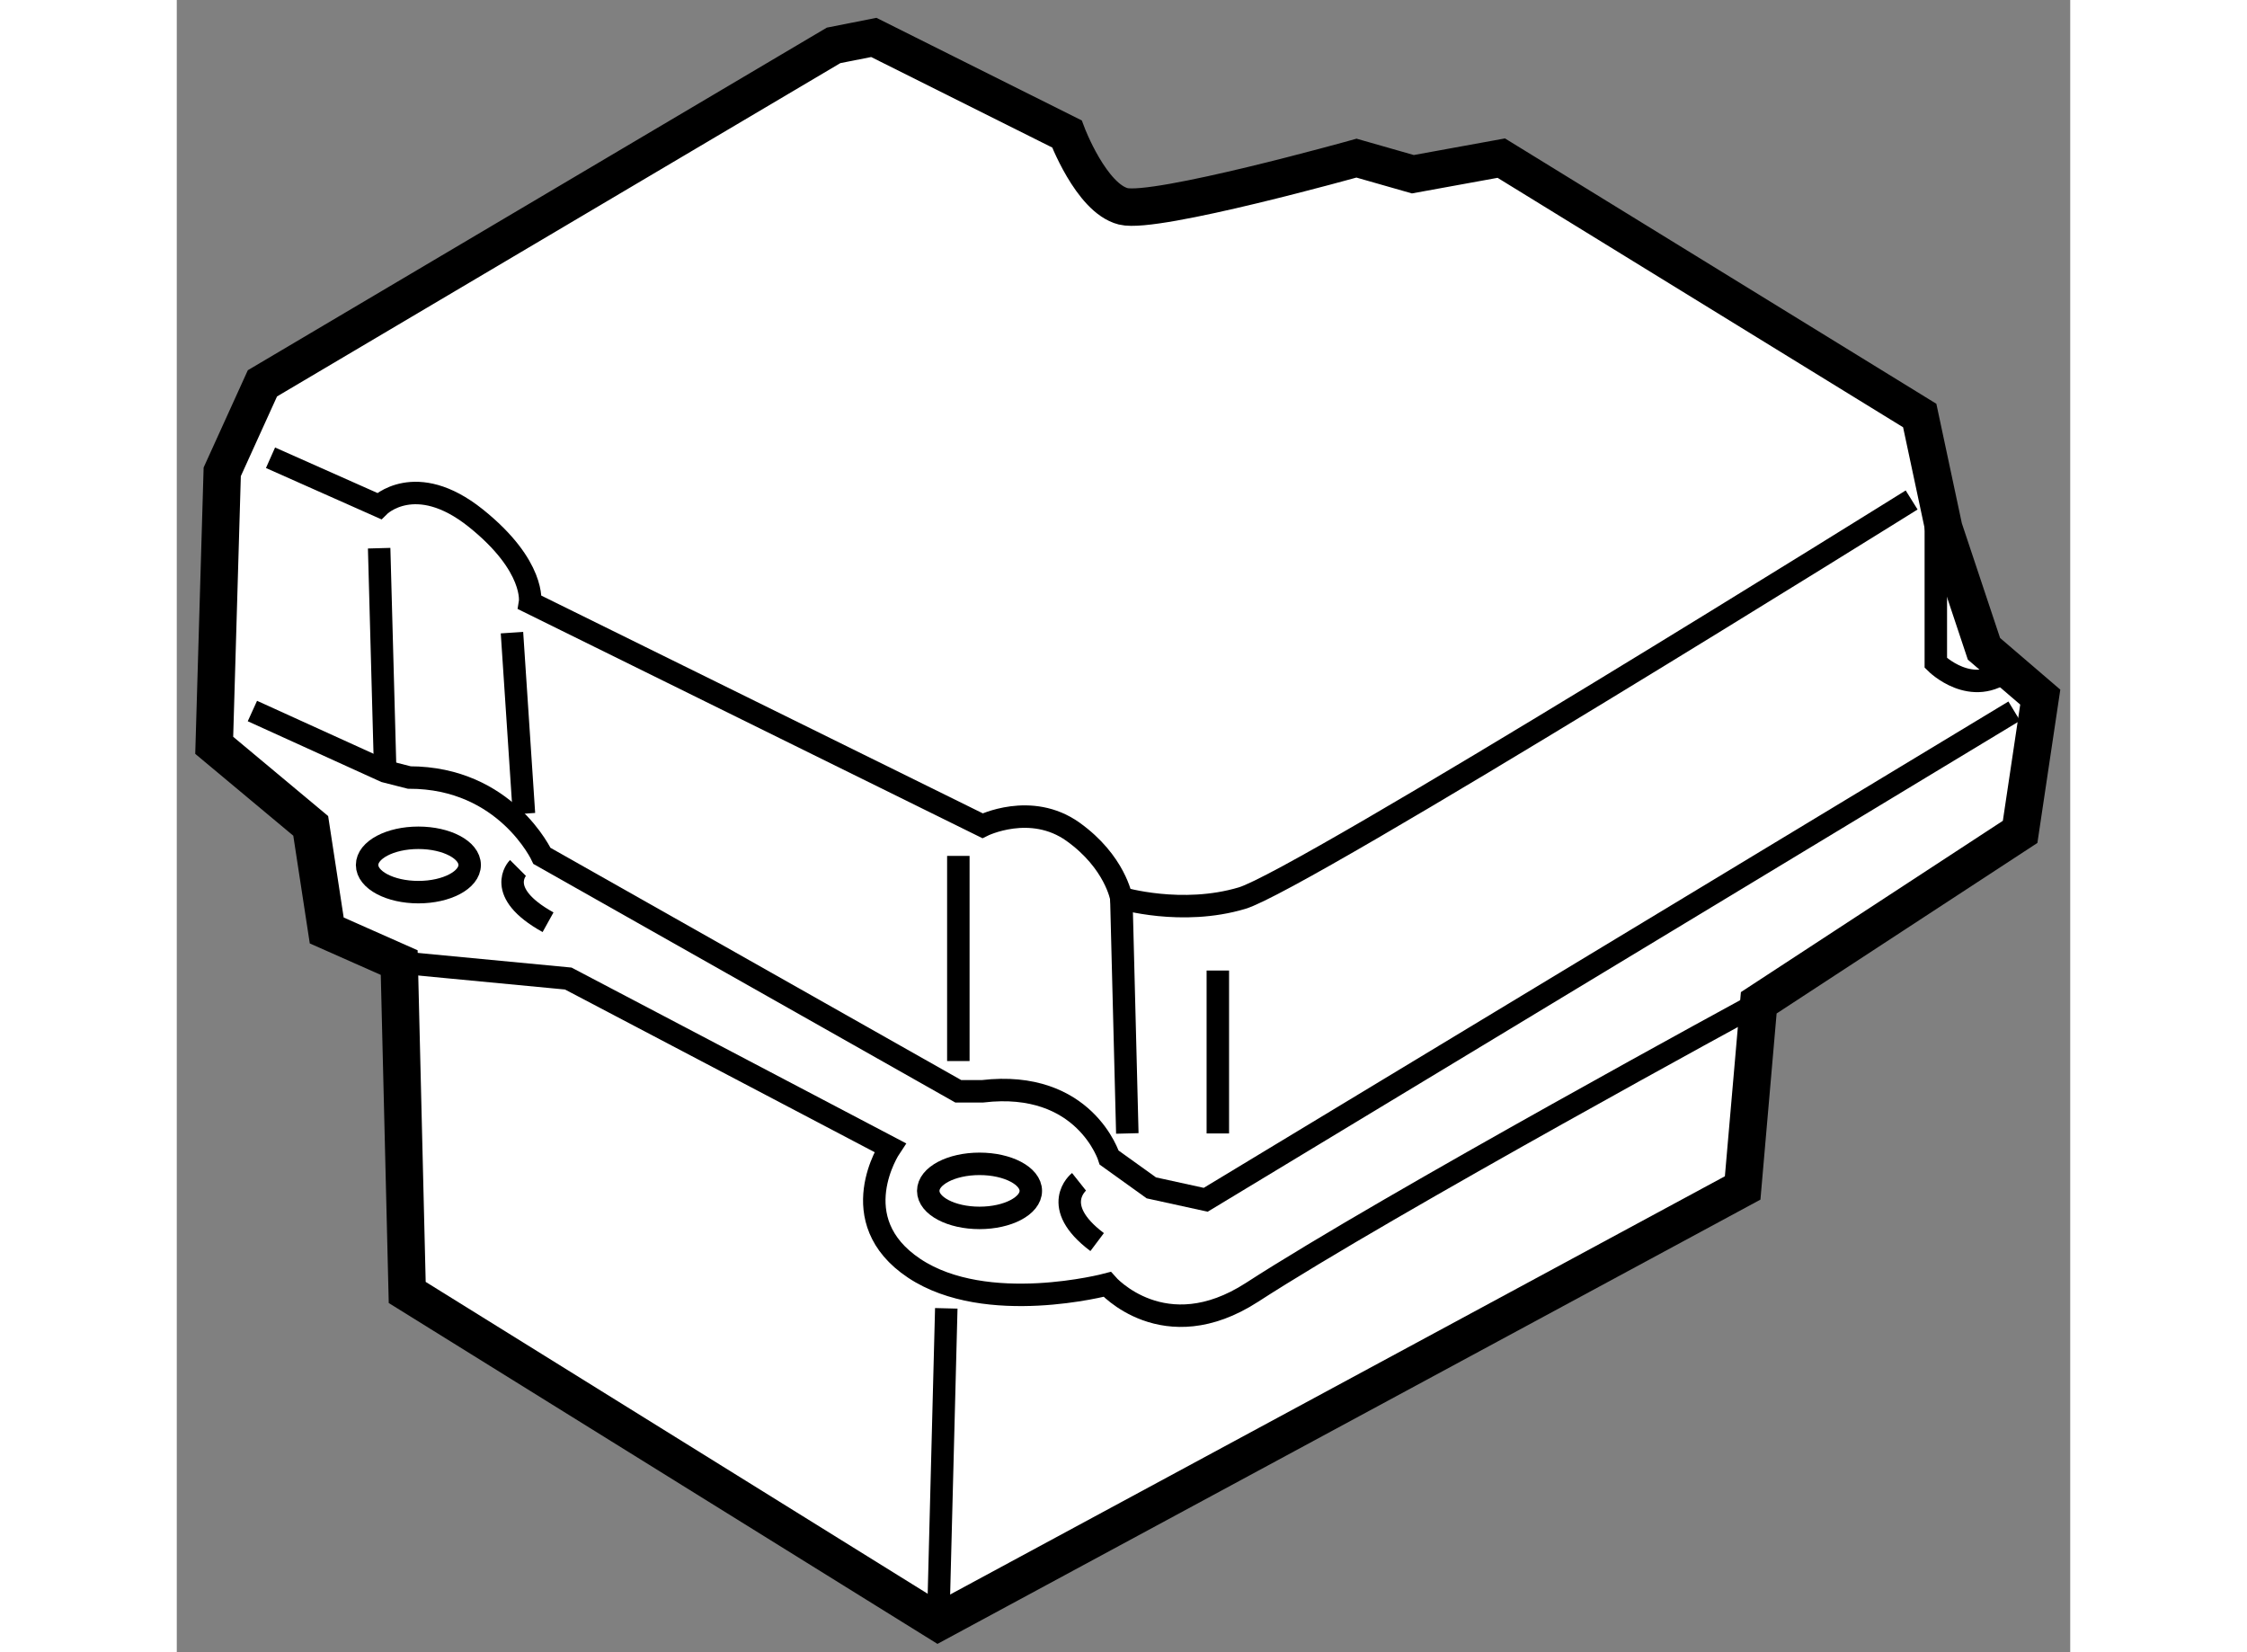
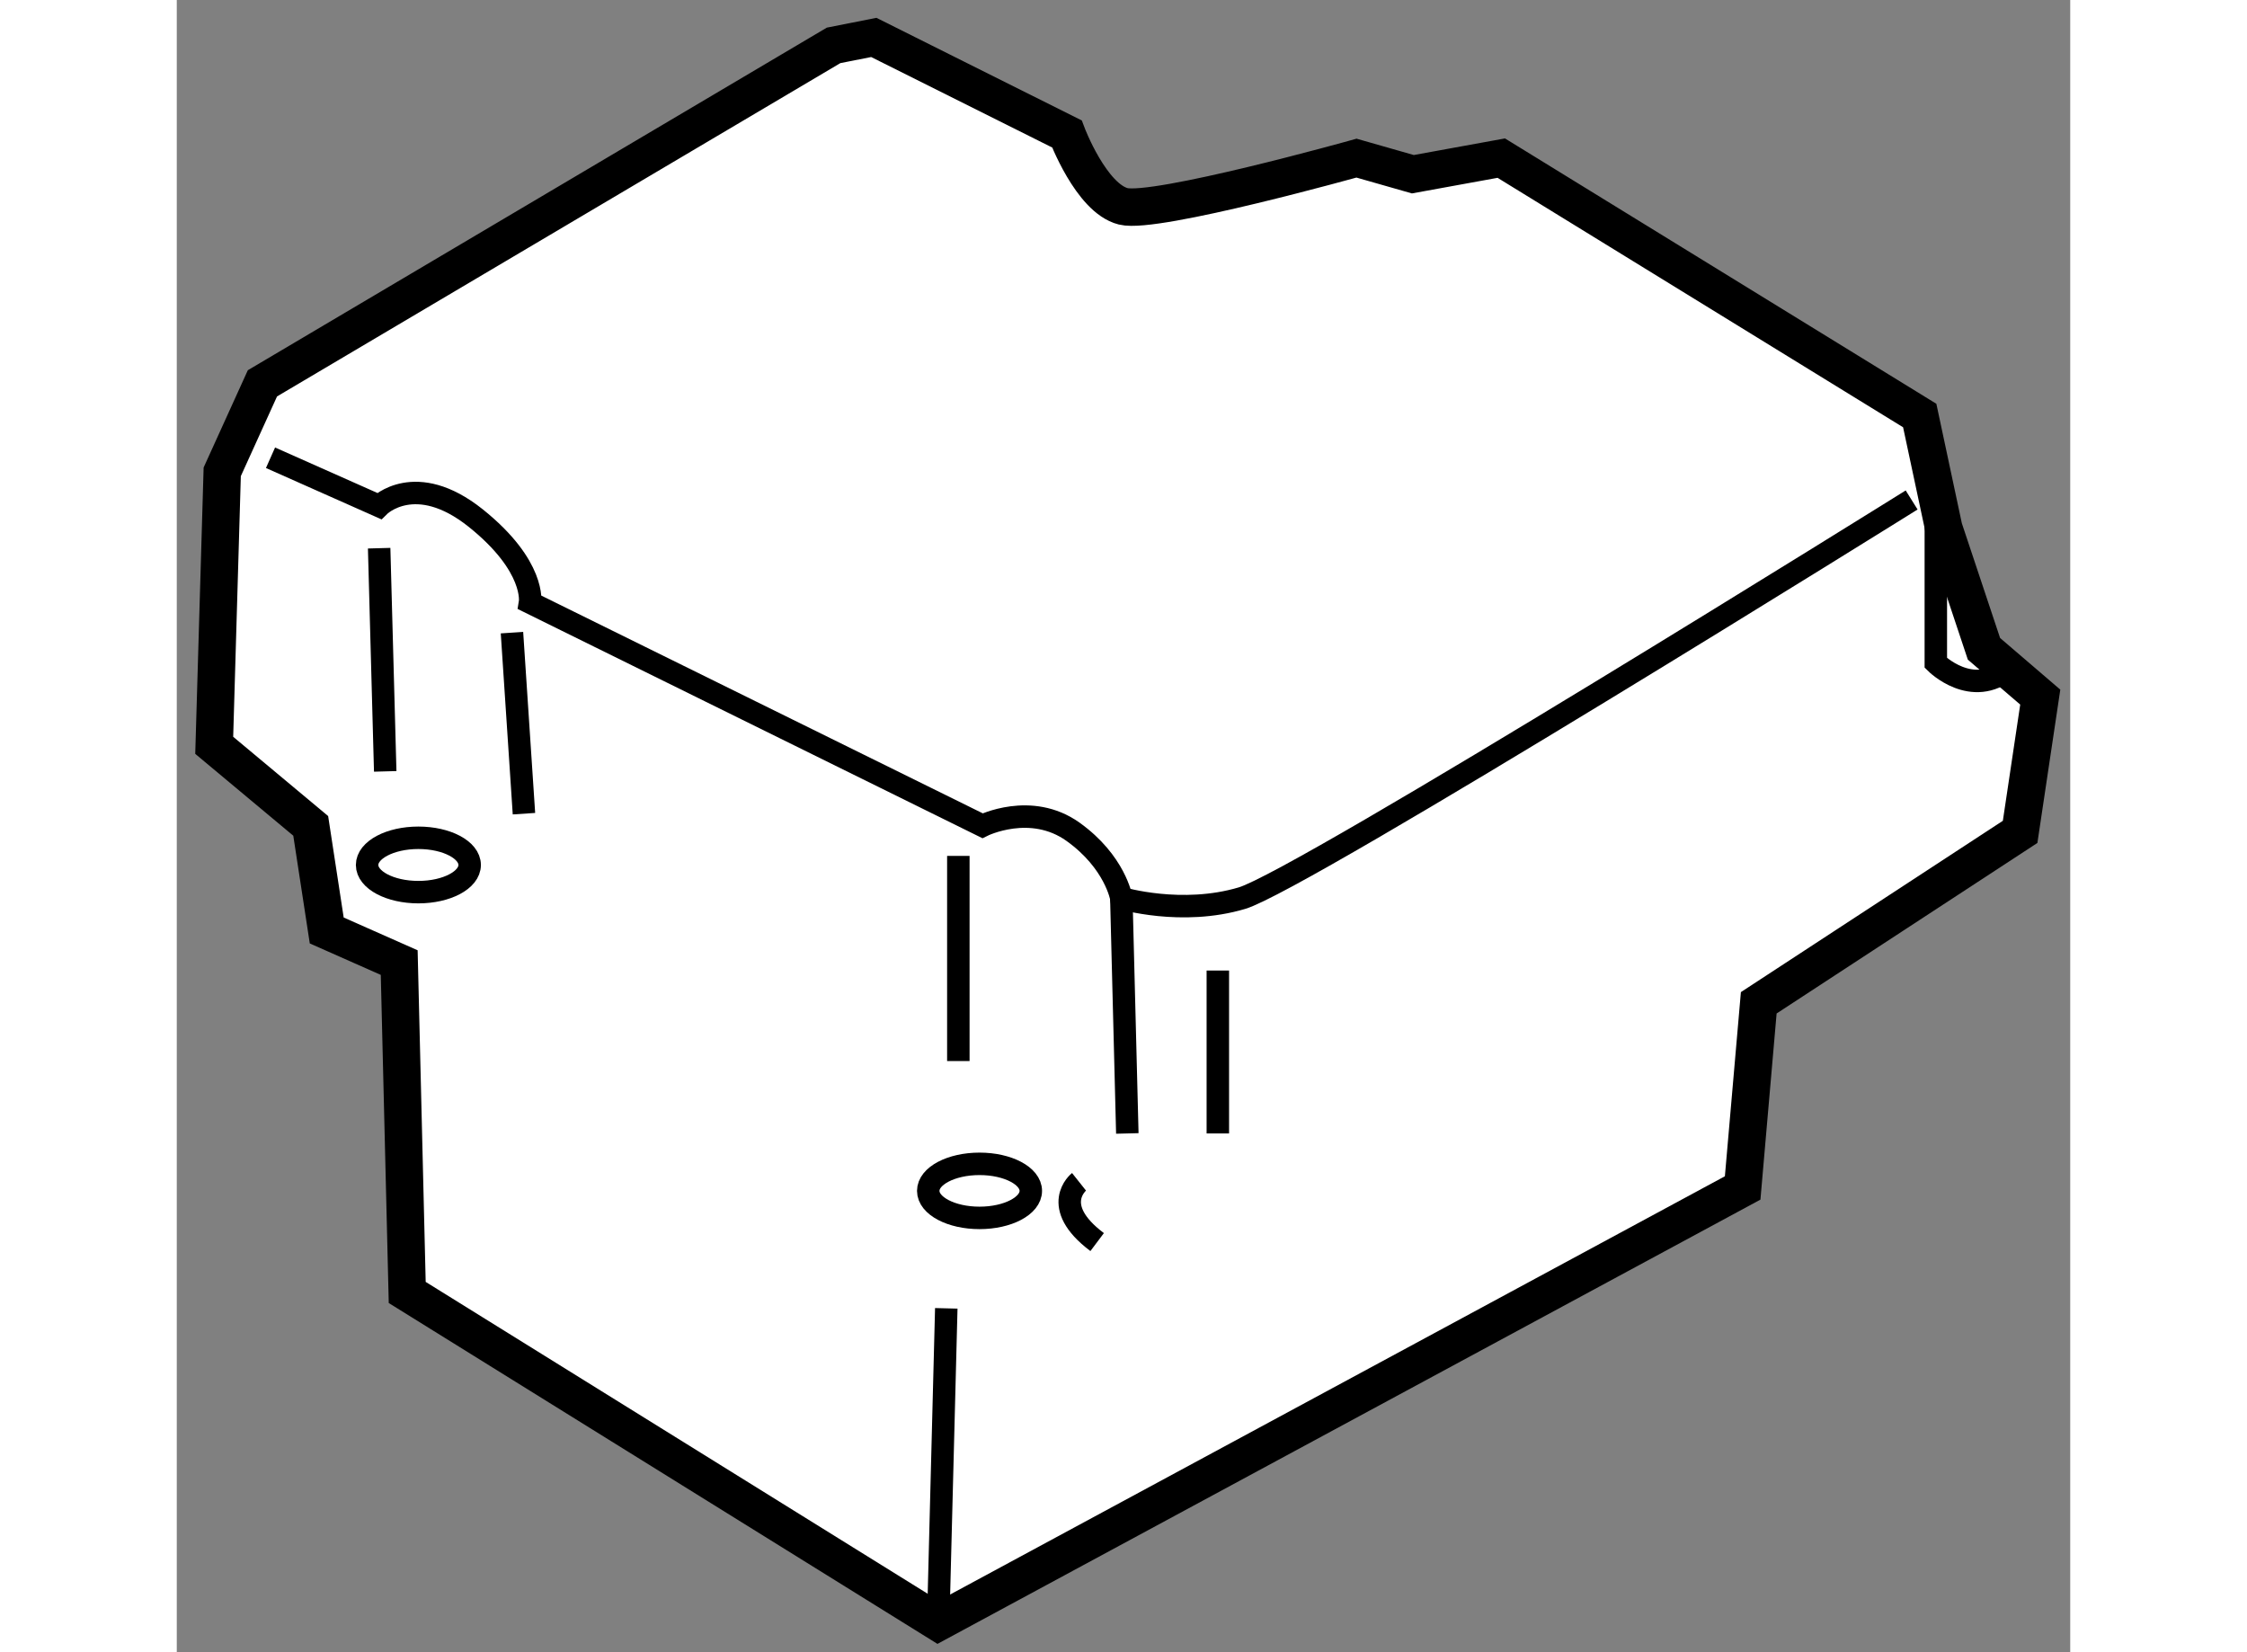
<svg xmlns="http://www.w3.org/2000/svg" version="1.1" x="0px" y="0px" width="244.8px" height="180px" viewBox="193.318 117.523 25.29 22.068" enable-background="new 0 0 244.8 180" xml:space="preserve">
  <rect x="193.318" y="117.523" width="25.29" height="22.068" fill="#808080" stroke="none" />
  <g>
    <path fill="#FFFFFF" stroke="#000000" stroke-width="0.5" d="M193.818,127.478l0.107-3.653l0.537-1.182l7.629-4.514l0.537-0.106    l2.579,1.289c0,0,0.323,0.859,0.753,0.967c0.429,0.108,3.115-0.644,3.115-0.644l0.753,0.215l1.181-0.215l5.589,3.438l0.321,1.505    l0.537,1.611l0.752,0.645l-0.269,1.8l-3.491,2.283l-0.215,2.473l-10.746,5.801l-7.091-4.405l-0.107-4.406l-0.968-0.429    l-0.214-1.397L193.818,127.478z" />
-     <path fill="none" stroke="#000000" stroke-width="0.3" d="M196.29,130.378l2.257,0.215l4.298,2.258c0,0-0.645,0.967,0.322,1.612    c0.967,0.644,2.578,0.215,2.578,0.215s0.759,0.866,1.935,0.106c1.826-1.182,6.77-3.868,6.77-3.868" />
    <ellipse fill="none" stroke="#000000" stroke-width="0.3" cx="196.545" cy="129.076" rx="0.685" ry="0.363" />
    <ellipse fill="none" stroke="#000000" stroke-width="0.3" cx="204.04" cy="133.429" rx="0.685" ry="0.361" />
    <path fill="none" stroke="#000000" stroke-width="0.3" d="M194.57,123.637l1.451,0.645c0,0,0.483-0.483,1.289,0.16    c0.807,0.646,0.726,1.129,0.726,1.129l6.044,2.981c0,0,0.645-0.322,1.209,0.081c0.563,0.403,0.645,0.886,0.645,0.886    s0.806,0.241,1.612,0c0.805-0.24,8.944-5.318,8.944-5.318" />
-     <path fill="none" stroke="#000000" stroke-width="0.3" d="M217.86,127.021l-10.799,6.527l-0.726-0.159l-0.563-0.404    c0,0-0.323-1.047-1.693-0.886h-0.323l-5.56-3.144c0,0-0.483-1.047-1.773-1.047l-0.322-0.082l-1.773-0.806" />
    <line fill="none" stroke="#000000" stroke-width="0.3" x1="205.934" y1="129.519" x2="206.014" y2="132.662" />
    <line fill="none" stroke="#000000" stroke-width="0.3" x1="207.223" y1="130.486" x2="207.223" y2="132.662" />
    <path fill="none" stroke="#000000" stroke-width="0.3" d="M216.813,124.119v2.258c0,0,0.483,0.484,0.967,0.08" />
    <line fill="none" stroke="#000000" stroke-width="0.3" x1="203.757" y1="128.955" x2="203.757" y2="131.695" />
    <line fill="none" stroke="#000000" stroke-width="0.3" x1="197.795" y1="125.973" x2="197.955" y2="128.391" />
    <line fill="none" stroke="#000000" stroke-width="0.3" x1="196.021" y1="124.845" x2="196.102" y2="127.826" />
    <path fill="none" stroke="#000000" stroke-width="0.3" d="M205.369,133.308c0,0-0.403,0.32,0.242,0.805" />
-     <path fill="none" stroke="#000000" stroke-width="0.3" d="M197.875,129.116c0,0-0.323,0.323,0.402,0.725" />
    <line fill="none" stroke="#000000" stroke-width="0.3" x1="203.596" y1="134.998" x2="203.488" y2="139.189" />
  </g>
</svg>